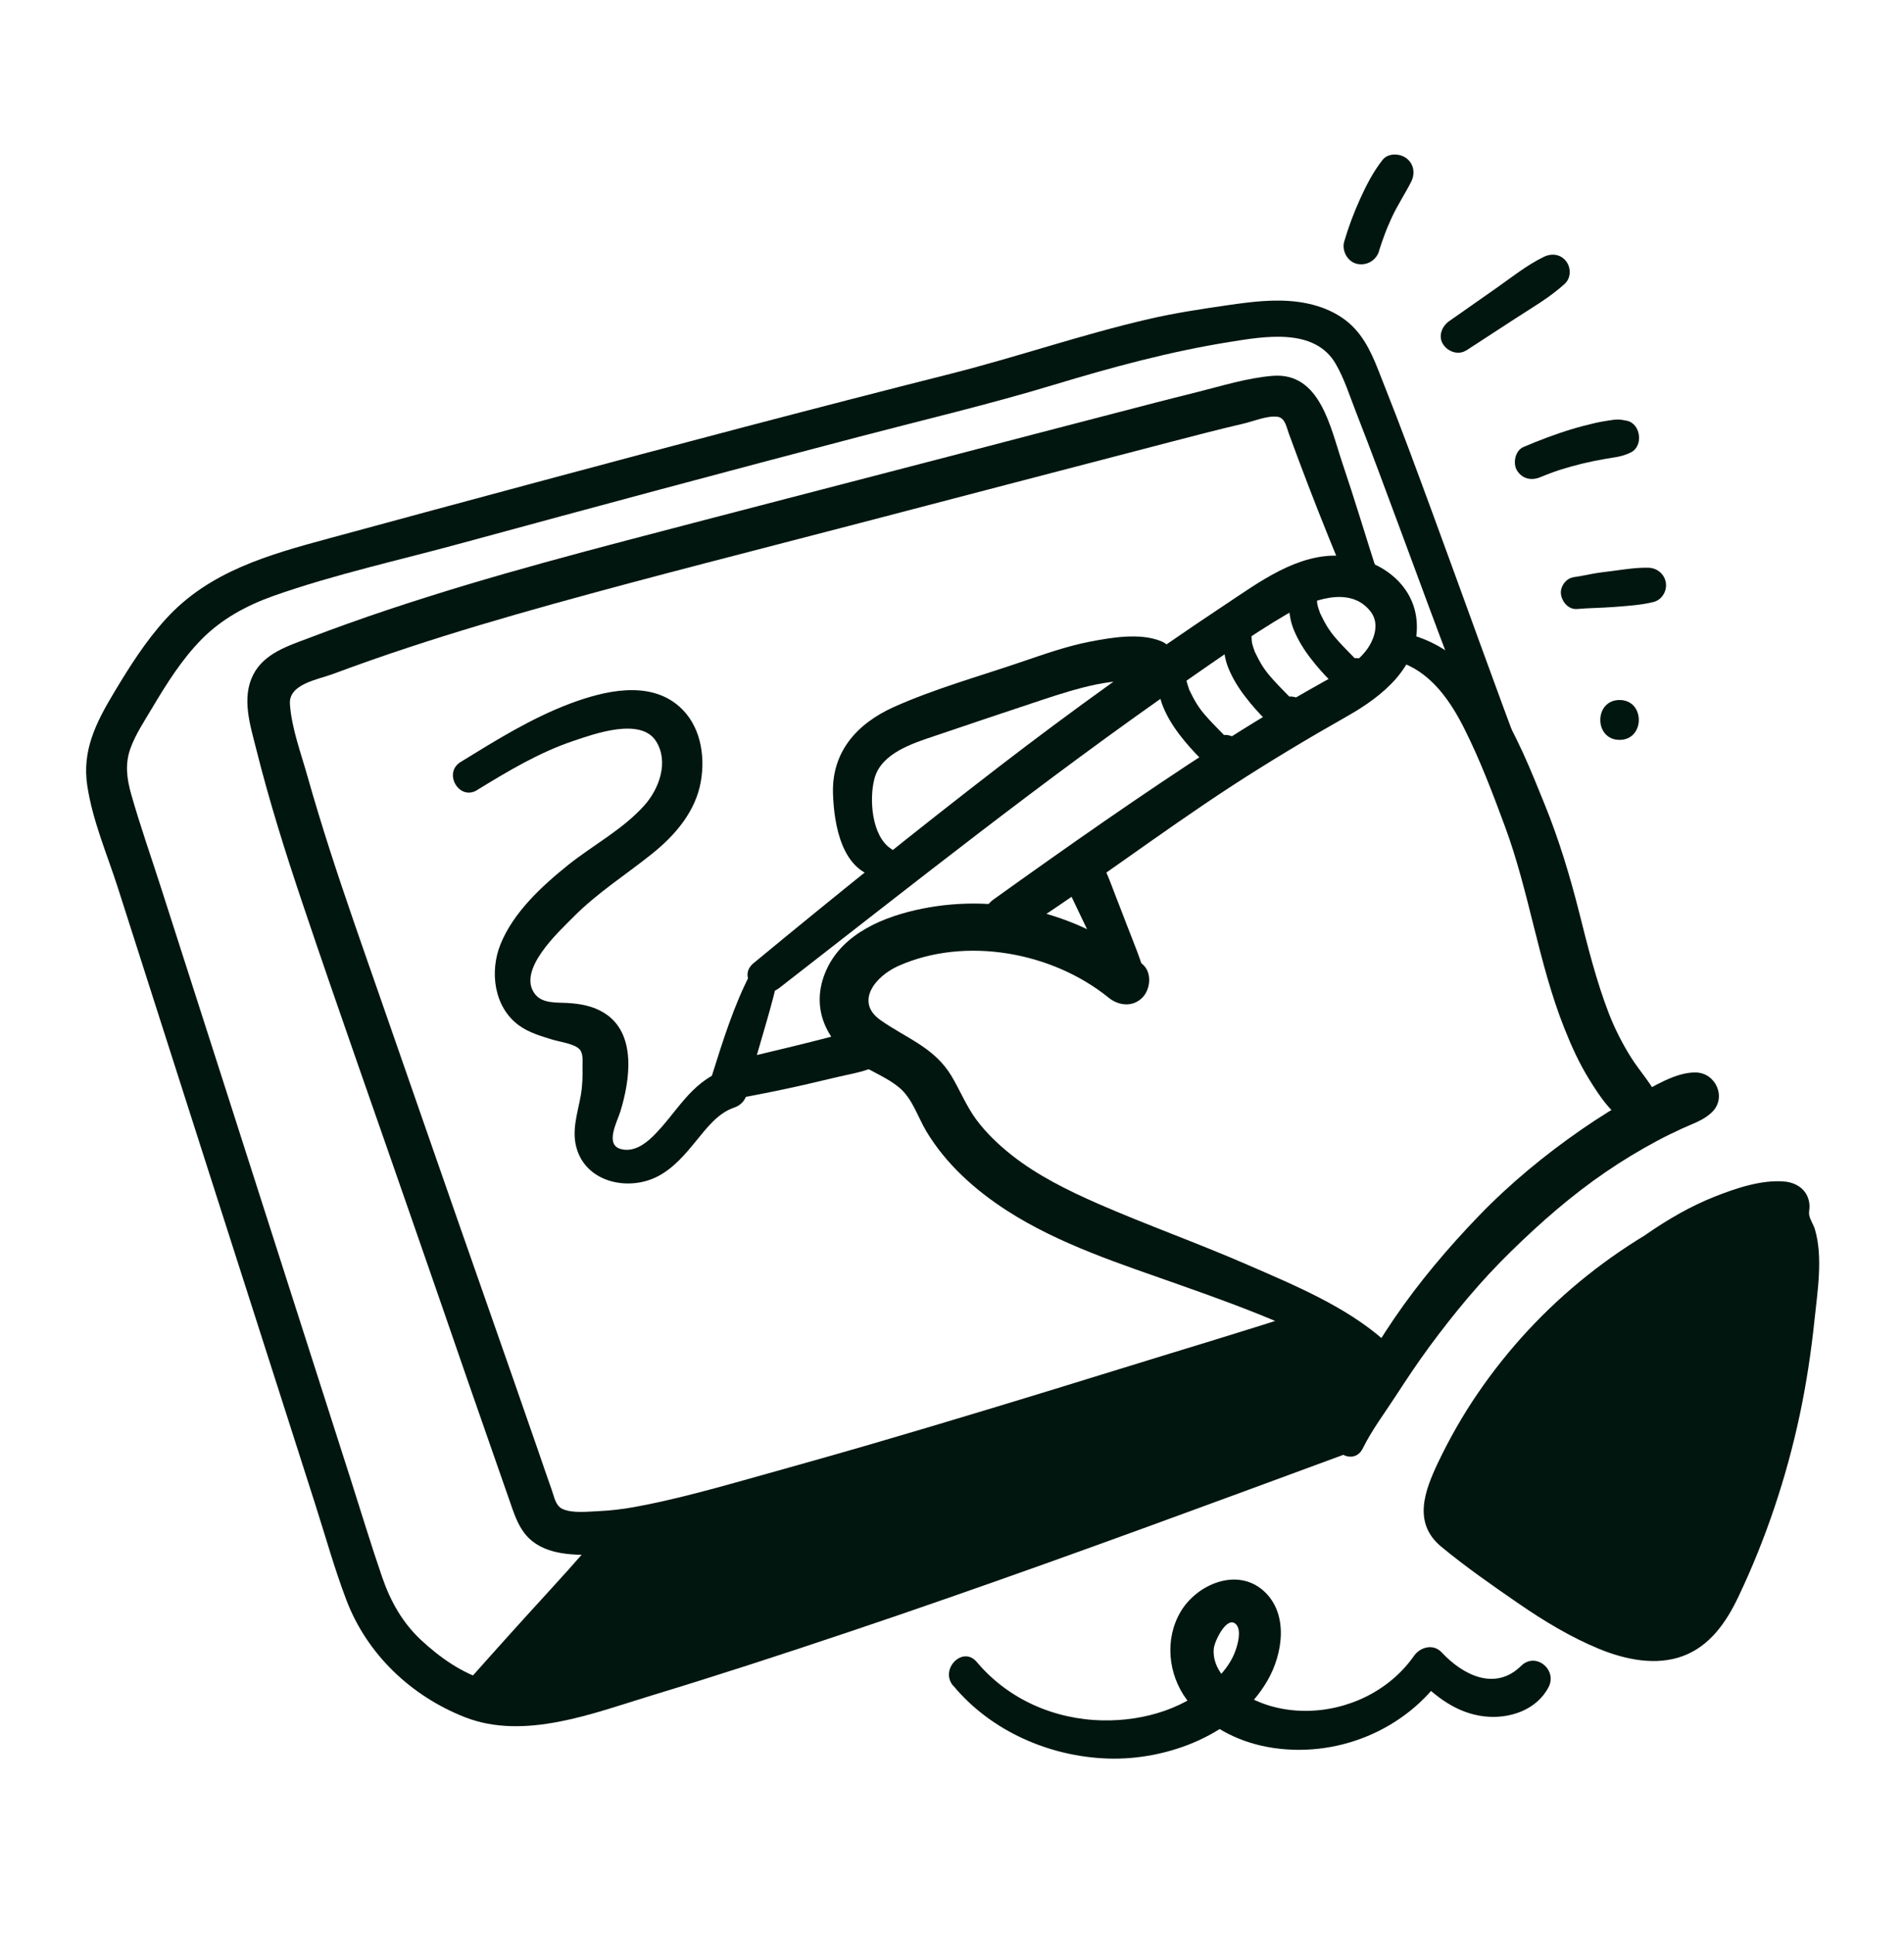
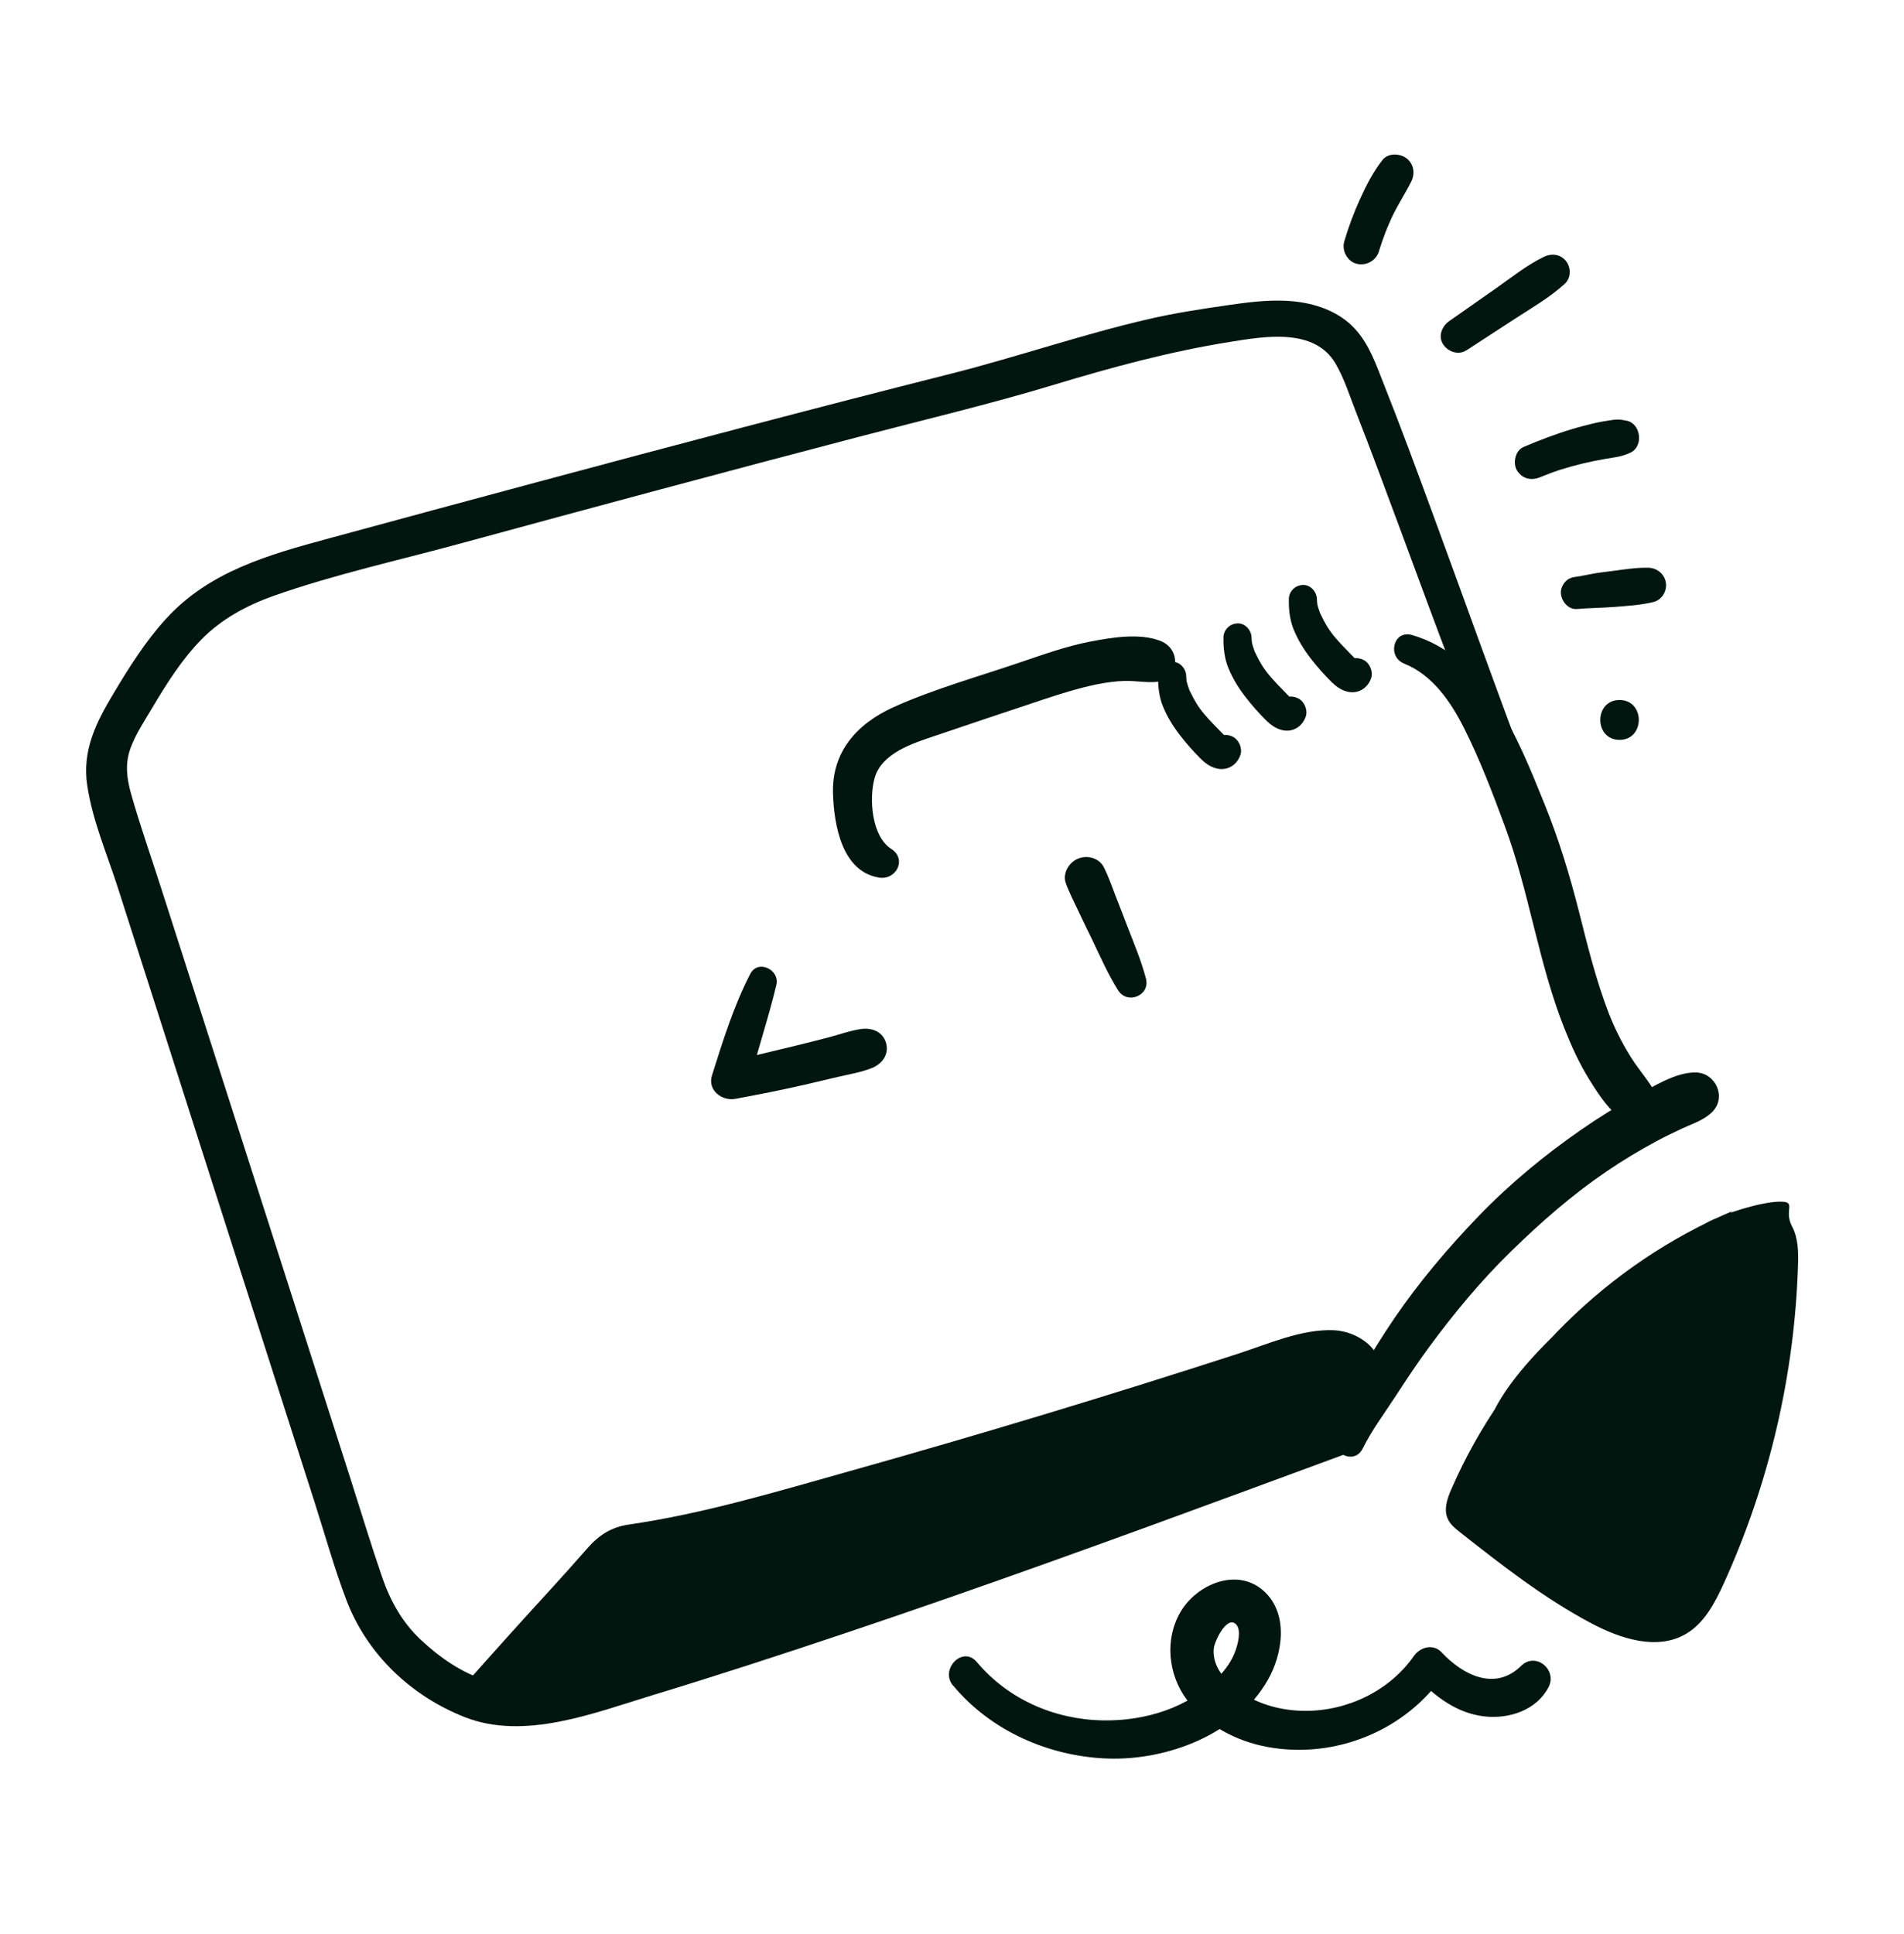
<svg xmlns="http://www.w3.org/2000/svg" width="64" height="65" viewBox="0 0 64 65" fill="none">
-   <path d="M46.549 45.068C45.244 43.906 43.494 43.188 41.912 42.498C40.262 41.779 38.566 41.179 36.92 40.46C35.907 40.016 34.879 39.511 34.005 38.821C33.574 38.48 33.162 38.089 32.831 37.648C32.486 37.186 32.277 36.656 31.982 36.162C31.402 35.195 30.46 34.896 29.592 34.281C28.725 33.666 29.429 32.805 30.197 32.464C32.454 31.458 35.377 31.998 37.265 33.531C37.599 33.801 38.069 33.858 38.396 33.531C38.677 33.25 38.733 32.674 38.396 32.4C36.33 30.715 33.617 30.011 30.993 30.54C29.741 30.793 28.344 31.351 27.782 32.588C27.185 33.9 27.814 35.092 28.959 35.795C29.375 36.051 29.855 36.24 30.232 36.556C30.673 36.93 30.847 37.534 31.135 38.018C31.797 39.123 32.774 39.995 33.848 40.688C35.622 41.829 37.681 42.483 39.658 43.184C40.817 43.593 41.976 44.012 43.107 44.499C43.996 44.883 44.956 45.289 45.692 45.925C46.278 46.43 47.135 45.591 46.549 45.068Z" fill="#021610" />
-   <path d="M26.182 33.214C30.669 29.73 35.114 26.185 39.782 22.946C40.913 22.163 42.044 21.353 43.231 20.656C44.017 20.197 45.372 19.639 46.076 20.56C46.385 20.962 46.193 21.516 45.908 21.879C45.535 22.352 44.966 22.647 44.451 22.935C43.242 23.61 42.058 24.322 40.895 25.072C38.349 26.715 35.857 28.467 33.393 30.231C32.682 30.739 33.329 31.913 34.09 31.426C36.579 29.833 38.929 28.03 41.404 26.416C42.673 25.591 43.967 24.816 45.286 24.069C46.449 23.411 47.711 22.416 47.622 20.926C47.544 19.589 46.321 18.757 45.069 18.679C43.615 18.59 42.321 19.568 41.172 20.329C38.573 22.053 36.035 23.877 33.564 25.779C30.78 27.923 28.042 30.131 25.332 32.368C24.732 32.862 25.581 33.673 26.179 33.214H26.182Z" fill="#021610" />
  <path d="M38.929 22.711C38.919 23.056 38.961 23.433 39.096 23.753C39.242 24.105 39.434 24.414 39.665 24.713C39.879 24.99 40.11 25.25 40.359 25.499C40.508 25.645 40.672 25.769 40.878 25.822C41.244 25.922 41.578 25.719 41.696 25.367C41.767 25.154 41.649 24.873 41.45 24.766C41.233 24.652 40.988 24.684 40.807 24.848C41.112 24.756 41.209 24.716 41.091 24.731C41.063 24.731 41.073 24.734 41.123 24.738C41.18 24.748 41.184 24.748 41.141 24.738L41.216 24.77C41.216 24.77 41.102 24.695 41.191 24.759C41.269 24.816 41.18 24.741 41.173 24.734C41.077 24.638 40.984 24.542 40.892 24.446C40.8 24.35 40.711 24.261 40.625 24.165C40.579 24.116 40.536 24.062 40.49 24.012C40.469 23.988 40.448 23.959 40.426 23.934C40.416 23.924 40.344 23.831 40.394 23.895C40.444 23.959 40.366 23.856 40.362 23.852C40.348 23.831 40.33 23.81 40.316 23.788C40.277 23.735 40.241 23.678 40.206 23.621C40.138 23.511 40.078 23.394 40.021 23.276C40.007 23.248 39.996 23.22 39.978 23.191C39.946 23.127 40.021 23.305 39.978 23.191C39.957 23.131 39.936 23.07 39.918 23.01L39.897 22.935C39.897 22.935 39.864 22.814 39.882 22.885C39.9 22.956 39.879 22.85 39.879 22.832C39.879 22.793 39.875 22.754 39.872 22.715C39.864 22.469 39.658 22.231 39.399 22.242C39.139 22.253 38.937 22.448 38.926 22.715L38.929 22.711ZM41.127 21.421C41.116 21.765 41.159 22.142 41.294 22.462C41.44 22.814 41.632 23.124 41.863 23.422C42.076 23.7 42.307 23.959 42.556 24.208C42.705 24.354 42.869 24.478 43.075 24.532C43.441 24.631 43.776 24.428 43.893 24.076C43.964 23.863 43.847 23.582 43.648 23.476C43.431 23.362 43.185 23.394 43.004 23.557C43.31 23.465 43.406 23.426 43.288 23.44C43.26 23.44 43.271 23.444 43.321 23.447C43.377 23.458 43.381 23.458 43.338 23.447L43.413 23.479C43.413 23.479 43.299 23.404 43.388 23.468C43.466 23.525 43.377 23.451 43.37 23.444C43.274 23.348 43.182 23.252 43.089 23.156C42.997 23.06 42.908 22.971 42.823 22.875C42.776 22.825 42.734 22.772 42.688 22.722C42.666 22.697 42.645 22.669 42.624 22.644C42.613 22.633 42.542 22.541 42.592 22.605C42.641 22.669 42.563 22.565 42.56 22.562C42.545 22.541 42.528 22.519 42.513 22.498C42.474 22.445 42.439 22.388 42.403 22.331C42.336 22.221 42.275 22.103 42.218 21.986C42.204 21.957 42.193 21.929 42.176 21.901C42.144 21.837 42.218 22.014 42.176 21.901C42.154 21.84 42.133 21.78 42.115 21.719L42.094 21.645C42.094 21.645 42.062 21.524 42.08 21.595C42.097 21.666 42.076 21.559 42.076 21.541C42.076 21.502 42.072 21.463 42.069 21.424C42.062 21.179 41.856 20.941 41.596 20.951C41.337 20.962 41.134 21.157 41.123 21.424L41.127 21.421ZM43.324 20.13C43.313 20.475 43.356 20.852 43.491 21.172C43.637 21.524 43.829 21.833 44.06 22.132C44.273 22.409 44.505 22.669 44.753 22.917C44.903 23.063 45.066 23.188 45.273 23.241C45.639 23.34 45.973 23.138 46.09 22.786C46.161 22.573 46.044 22.292 45.845 22.185C45.628 22.071 45.383 22.103 45.201 22.267C45.507 22.174 45.603 22.135 45.486 22.149C45.457 22.149 45.468 22.153 45.518 22.157C45.575 22.167 45.578 22.167 45.536 22.157L45.61 22.189C45.61 22.189 45.496 22.114 45.585 22.178C45.664 22.235 45.575 22.16 45.568 22.153C45.472 22.057 45.379 21.961 45.287 21.865C45.194 21.769 45.105 21.68 45.02 21.584C44.974 21.534 44.931 21.481 44.885 21.431C44.864 21.406 44.842 21.378 44.821 21.353C44.81 21.342 44.739 21.25 44.789 21.314C44.839 21.378 44.761 21.275 44.757 21.271C44.743 21.25 44.725 21.229 44.711 21.207C44.672 21.154 44.636 21.097 44.6 21.04C44.533 20.93 44.472 20.812 44.416 20.695C44.401 20.667 44.391 20.638 44.373 20.61C44.341 20.546 44.416 20.724 44.373 20.61C44.352 20.549 44.33 20.489 44.312 20.428L44.291 20.354C44.291 20.354 44.259 20.233 44.277 20.304C44.295 20.375 44.273 20.268 44.273 20.251C44.273 20.212 44.27 20.172 44.266 20.133C44.259 19.888 44.053 19.65 43.793 19.66C43.534 19.671 43.331 19.867 43.321 20.133L43.324 20.13ZM25.223 32.724C24.665 33.797 24.295 34.992 23.932 36.144C23.776 36.642 24.266 37.012 24.718 36.93C25.489 36.788 26.261 36.635 27.025 36.461C27.402 36.375 27.776 36.286 28.149 36.197C28.522 36.108 28.945 36.041 29.308 35.895C29.649 35.757 29.888 35.444 29.785 35.06C29.681 34.676 29.312 34.533 28.949 34.583C28.586 34.633 28.199 34.775 27.829 34.871C27.441 34.971 27.054 35.07 26.666 35.163C25.905 35.348 25.141 35.532 24.377 35.703L25.162 36.489C25.443 35.351 25.827 34.238 26.097 33.1C26.218 32.589 25.479 32.229 25.219 32.731L25.223 32.724ZM38.52 32.891C38.357 32.265 38.097 31.66 37.866 31.06C37.749 30.757 37.635 30.452 37.514 30.149C37.383 29.815 37.265 29.463 37.102 29.143C36.938 28.823 36.533 28.731 36.231 28.859C35.932 28.983 35.708 29.353 35.825 29.68C35.943 30.007 36.12 30.345 36.273 30.672C36.412 30.967 36.554 31.259 36.697 31.55C36.977 32.133 37.24 32.738 37.585 33.285C37.891 33.769 38.666 33.463 38.52 32.891Z" fill="#021610" />
  <path d="M29.959 28.531C29.294 28.105 29.209 26.839 29.397 26.156C29.628 25.314 30.67 24.986 31.406 24.738C32.618 24.325 33.834 23.92 35.05 23.515C35.641 23.319 36.238 23.131 36.85 23.003C37.17 22.939 37.493 22.892 37.82 22.885C38.147 22.878 38.489 22.942 38.819 22.921C39.641 22.875 39.737 21.826 39.008 21.541C38.3 21.264 37.355 21.427 36.633 21.566C35.85 21.719 35.1 21.986 34.346 22.242C32.914 22.732 31.42 23.145 30.041 23.763C28.811 24.318 27.954 25.264 28 26.672C28.032 27.714 28.295 29.299 29.554 29.495C30.126 29.584 30.492 28.873 29.959 28.531ZM47.196 22.302C48.149 22.679 48.768 23.589 49.212 24.471C49.746 25.53 50.169 26.647 50.581 27.76C51.406 29.979 51.708 32.357 52.583 34.558C52.818 35.152 53.084 35.739 53.422 36.282C53.76 36.827 54.19 37.498 54.787 37.758C55.242 37.954 56.032 37.609 55.776 36.997C55.548 36.453 55.136 36.034 54.823 35.536C54.531 35.072 54.283 34.581 54.083 34.071C53.657 32.969 53.372 31.82 53.084 30.675C52.771 29.438 52.405 28.226 51.925 27.042C51.445 25.858 50.972 24.666 50.282 23.621C49.593 22.576 48.7 21.701 47.463 21.342C46.834 21.161 46.617 22.071 47.2 22.302H47.196Z" fill="#021610" />
  <path d="M45.809 48.677C46.108 48.069 46.545 47.486 46.915 46.917C47.285 46.348 47.651 45.797 48.049 45.257C48.889 44.119 49.774 43.049 50.791 42.057C51.786 41.083 52.835 40.165 53.987 39.38C54.535 39.006 55.1 38.665 55.683 38.352C55.968 38.199 56.259 38.057 56.554 37.922C56.91 37.758 57.276 37.648 57.557 37.367C58.041 36.88 57.674 36.062 57.009 36.044C56.323 36.027 55.559 36.528 54.965 36.848C54.343 37.182 53.738 37.559 53.159 37.961C51.925 38.814 50.748 39.785 49.706 40.866C48.664 41.947 47.697 43.092 46.865 44.311C46.464 44.905 46.076 45.513 45.738 46.146C45.575 46.455 45.411 46.768 45.265 47.088C45.112 47.426 45.024 47.788 44.871 48.126C44.586 48.755 45.496 49.31 45.809 48.677ZM58.225 40.706C54.051 42.473 50.599 45.886 48.789 50.039C48.65 50.355 48.522 50.722 48.661 51.038C48.746 51.237 48.924 51.376 49.095 51.511C50.492 52.61 51.9 53.712 53.472 54.547C54.46 55.074 55.694 55.479 56.664 54.917C57.283 54.558 57.639 53.879 57.937 53.228C59.466 49.872 60.323 46.213 60.437 42.526C60.451 42.082 60.448 41.612 60.238 41.218C59.936 40.652 60.437 40.368 59.793 40.386C59.15 40.404 57.934 40.791 57.368 41.093C55.132 42.284 51.349 45.147 50.218 47.415" fill="#021610" />
-   <path d="M58.065 40.126C54.637 41.52 51.743 43.788 49.656 46.853C49.158 47.582 48.721 48.354 48.34 49.15C47.889 50.103 47.48 51.177 48.44 51.977C49.265 52.66 50.164 53.285 51.046 53.893C51.9 54.48 52.796 55.024 53.756 55.419C54.627 55.774 55.654 55.995 56.568 55.657C57.478 55.319 58.026 54.519 58.428 53.676C59.356 51.728 60.049 49.655 60.497 47.547C60.717 46.508 60.877 45.452 60.988 44.396C61.087 43.429 61.286 42.263 61.005 41.314C60.959 41.157 60.838 40.987 60.813 40.83C60.796 40.731 60.831 40.617 60.824 40.514C60.799 40.037 60.44 39.753 59.989 39.71C59.221 39.639 58.353 39.934 57.649 40.212C56.031 40.848 54.584 41.993 53.261 43.095C51.907 44.226 50.513 45.531 49.72 47.134C49.397 47.785 50.36 48.361 50.705 47.71C51.139 46.889 51.772 46.22 52.429 45.573C53.215 44.805 54.065 44.108 54.954 43.465C55.747 42.892 56.572 42.356 57.421 41.868C57.805 41.652 58.189 41.481 58.612 41.346C58.854 41.268 59.1 41.2 59.349 41.147C59.434 41.129 59.519 41.108 59.605 41.097C59.669 41.09 59.729 41.086 59.793 41.083C60.003 41.097 59.949 41.058 59.64 40.962L59.462 40.656C59.413 40.503 59.452 40.588 59.448 40.681C59.444 40.763 59.444 40.837 59.448 40.919C59.469 41.204 59.601 41.413 59.686 41.68C59.882 42.277 59.74 43.056 59.697 43.671C59.605 45.019 59.405 46.356 59.11 47.675C58.815 48.994 58.424 50.299 57.941 51.564C57.734 52.101 57.517 52.638 57.269 53.157C57.034 53.652 56.746 54.217 56.216 54.444C55.096 54.932 53.738 53.961 52.849 53.381C51.729 52.649 50.666 51.835 49.642 50.974C49.567 50.91 49.389 50.804 49.354 50.711C49.407 50.846 49.421 50.569 49.432 50.533C49.507 50.288 49.638 50.05 49.748 49.822C49.987 49.332 50.246 48.855 50.527 48.389C51.1 47.433 51.757 46.537 52.504 45.708C54.193 43.835 56.227 42.267 58.531 41.232C59.142 40.958 58.701 39.877 58.069 40.137L58.065 40.126ZM46.292 19.227C45.901 18.011 45.535 16.784 45.126 15.575C44.717 14.366 44.38 12.51 42.787 12.631C41.916 12.699 41.027 12.983 40.181 13.193C39.263 13.42 38.349 13.659 37.436 13.897C35.605 14.373 33.77 14.85 31.939 15.33C28.298 16.279 24.657 17.218 21.02 18.174C17.439 19.116 13.866 20.112 10.403 21.435C9.692 21.705 8.874 21.954 8.508 22.683C8.116 23.461 8.408 24.364 8.607 25.154C9.048 26.917 9.592 28.649 10.172 30.37C11.373 33.94 12.636 37.492 13.869 41.051C14.499 42.86 15.124 44.67 15.75 46.484C16.06 47.376 16.369 48.265 16.682 49.157C16.828 49.573 16.973 49.993 17.119 50.409C17.265 50.825 17.389 51.241 17.67 51.579C18.225 52.24 19.167 52.268 19.964 52.254C20.884 52.236 21.805 52.069 22.698 51.86C24.035 51.543 25.357 51.173 26.68 50.814C29.556 50.028 32.415 49.186 35.27 48.325C37.841 47.55 40.433 46.796 42.965 45.9C43.455 45.726 43.942 45.545 44.437 45.381C45.3 45.097 44.931 43.721 44.06 44.009C41.855 44.734 39.622 45.392 37.404 46.082C34.705 46.917 32.006 47.742 29.293 48.532C28.003 48.908 26.705 49.271 25.411 49.634C24.116 49.996 22.68 50.405 21.297 50.654C20.913 50.722 20.525 50.768 20.134 50.786C19.779 50.8 19.249 50.868 18.911 50.715C18.68 50.612 18.634 50.327 18.556 50.103C18.399 49.659 18.246 49.211 18.093 48.766C17.507 47.067 16.909 45.371 16.316 43.671C15.124 40.276 13.948 36.88 12.764 33.481C12.191 31.835 11.608 30.192 11.075 28.532C10.815 27.721 10.566 26.907 10.335 26.089C10.118 25.314 9.798 24.464 9.745 23.657C9.702 22.985 10.691 22.839 11.185 22.654C12.013 22.345 12.845 22.053 13.684 21.776C15.306 21.239 16.948 20.756 18.595 20.297C22.012 19.348 25.453 18.48 28.884 17.584C32.365 16.674 35.846 15.764 39.331 14.857C40.148 14.644 40.97 14.43 41.795 14.238C42.133 14.16 42.595 13.961 42.943 14.007C43.199 14.043 43.242 14.356 43.324 14.576C43.747 15.732 44.184 16.876 44.646 18.018L45.254 19.511C45.514 20.14 46.524 19.906 46.303 19.223L46.292 19.227Z" fill="#021610" />
-   <path d="M16.039 26.551C17.073 25.918 18.119 25.289 19.274 24.901C19.971 24.667 21.539 24.094 22.055 24.916C22.489 25.609 22.154 26.515 21.66 27.067C20.935 27.877 19.943 28.396 19.1 29.068C18.215 29.779 17.258 30.661 16.825 31.732C16.451 32.652 16.601 33.854 17.45 34.466C17.785 34.708 18.183 34.821 18.574 34.942C18.819 35.017 19.31 35.077 19.484 35.269C19.609 35.411 19.58 35.657 19.58 35.831C19.587 36.158 19.58 36.482 19.523 36.809C19.413 37.435 19.189 38.035 19.406 38.668C19.783 39.774 21.177 40.03 22.122 39.529C22.652 39.248 23.04 38.786 23.413 38.327C23.758 37.904 24.138 37.406 24.675 37.225C25.468 36.958 25.113 35.682 24.33 35.97C23.186 36.393 22.759 37.395 21.938 38.199C21.657 38.473 21.273 38.732 20.86 38.615C20.323 38.462 20.75 37.694 20.853 37.353C21.177 36.304 21.408 34.725 20.309 34.043C19.932 33.808 19.502 33.733 19.068 33.708C18.716 33.687 18.247 33.733 17.994 33.424C17.34 32.617 18.798 31.301 19.282 30.811C20.085 30 21.034 29.403 21.92 28.692C22.698 28.069 23.385 27.269 23.559 26.259C23.712 25.367 23.538 24.364 22.83 23.742C21.817 22.85 20.298 23.22 19.164 23.646C17.859 24.137 16.668 24.88 15.484 25.609C14.883 25.975 15.434 26.924 16.035 26.555L16.039 26.551Z" fill="#021610" />
  <path d="M51.346 25.943C50.247 23.046 49.213 20.127 48.142 17.218C47.616 15.789 47.09 14.356 46.525 12.937C46.262 12.276 46.031 11.575 45.536 11.042C45.042 10.509 44.331 10.235 43.613 10.143C42.838 10.043 42.062 10.143 41.294 10.253C40.391 10.384 39.488 10.519 38.599 10.726C36.37 11.241 34.194 11.995 31.975 12.557C27.314 13.734 22.667 14.964 18.023 16.212C15.702 16.834 13.383 17.463 11.062 18.093C9.046 18.64 7.04 19.195 5.582 20.795C4.893 21.549 4.345 22.42 3.822 23.294C3.229 24.283 2.752 25.225 2.934 26.409C3.115 27.593 3.598 28.706 3.954 29.812C4.31 30.918 4.69 32.116 5.06 33.268C6.532 37.876 8.011 42.48 9.486 47.088C9.856 48.24 10.226 49.392 10.592 50.544C10.937 51.622 11.243 52.724 11.645 53.78C12.338 55.597 13.817 57.001 15.627 57.712C17.636 58.498 19.954 57.574 21.899 56.983C24.125 56.308 26.333 55.586 28.537 54.846C33.01 53.343 37.447 51.732 41.874 50.103C42.976 49.698 44.078 49.293 45.181 48.884C46.02 48.575 45.657 47.223 44.807 47.533C40.505 49.111 36.206 50.694 31.879 52.201C29.782 52.93 27.68 53.645 25.568 54.324C23.481 54.996 21.387 55.696 19.261 56.233C18.361 56.461 17.287 56.734 16.366 56.475C15.542 56.244 14.777 55.7 14.155 55.12C13.533 54.541 13.127 53.826 12.843 52.998C12.473 51.924 12.143 50.832 11.798 49.751C10.386 45.343 8.974 40.93 7.559 36.521C6.848 34.303 6.137 32.084 5.422 29.865C5.085 28.809 4.711 27.757 4.409 26.69C4.26 26.16 4.196 25.67 4.388 25.143C4.562 24.667 4.857 24.23 5.113 23.796C5.6 22.978 6.109 22.164 6.781 21.481C7.456 20.799 8.285 20.351 9.184 20.03C11.257 19.298 13.447 18.822 15.566 18.242C20.007 17.033 24.452 15.835 28.903 14.672C31.072 14.103 33.259 13.588 35.41 12.937C37.376 12.343 39.318 11.814 41.348 11.49C42.507 11.305 44.189 11.007 44.896 12.226C45.188 12.727 45.369 13.31 45.579 13.847C45.839 14.509 46.091 15.174 46.34 15.838C47.456 18.811 48.523 21.798 49.696 24.749C49.913 25.289 50.151 25.823 50.393 26.352C50.635 26.882 51.559 26.505 51.346 25.951V25.943Z" fill="#021610" />
  <path d="M16.203 56.802L20.214 52.439C20.349 52.29 20.491 52.14 20.665 52.044C20.882 51.923 21.138 51.891 21.387 51.859C22.934 51.657 24.448 51.259 25.953 50.853C31.549 49.342 37.11 47.682 42.621 45.883C43.304 45.659 43.997 45.435 44.715 45.417C45.181 45.406 45.792 45.708 45.647 46.149C45.611 46.252 45.536 46.338 45.465 46.416C44.698 47.25 43.792 47.946 42.788 48.471C41.106 49.349 39.211 49.712 37.38 50.203C30.61 52.016 24.363 55.65 17.448 56.773" fill="#021610" />
  <path d="M16.597 57.193C17.34 56.418 18.076 55.632 18.809 54.846L19.819 53.762C20.018 53.549 20.217 53.339 20.42 53.133C20.59 52.958 20.772 52.706 20.996 52.599C21.369 52.425 21.934 52.446 22.34 52.379C22.88 52.286 23.417 52.176 23.954 52.052C24.967 51.817 25.973 51.543 26.98 51.27C31.093 50.153 35.182 48.951 39.25 47.675C40.274 47.355 41.294 47.028 42.315 46.697C42.77 46.551 43.221 46.388 43.684 46.267C43.918 46.206 44.153 46.157 44.391 46.139C44.498 46.128 44.619 46.117 44.722 46.128C44.69 46.128 45.02 46.171 44.978 46.181C44.996 46.178 45.017 46.221 45.031 46.217L44.989 45.883C44.964 45.911 44.939 45.936 44.91 45.965C44.74 46.068 44.569 46.317 44.42 46.455C44.085 46.765 43.733 47.045 43.356 47.298C42.56 47.831 41.693 48.226 40.782 48.528C38.951 49.136 37.045 49.502 35.207 50.089C33.369 50.676 31.541 51.376 29.735 52.084C25.66 53.684 21.589 55.323 17.248 56.034C16.839 56.102 16.612 56.61 16.711 56.976C16.832 57.41 17.244 57.581 17.653 57.513C21.796 56.823 25.71 55.216 29.596 53.687C31.527 52.926 33.461 52.173 35.438 51.536C37.415 50.9 39.499 50.523 41.465 49.822C42.432 49.477 43.367 49.044 44.21 48.457C44.619 48.173 45.01 47.863 45.376 47.526C45.742 47.188 46.194 46.814 46.343 46.342C46.635 45.403 45.65 44.738 44.828 44.706C43.748 44.663 42.628 45.168 41.618 45.495C37.288 46.899 32.93 48.216 28.548 49.446C26.105 50.132 23.659 50.871 21.141 51.237C20.526 51.326 20.117 51.604 19.716 52.066C19.314 52.528 18.869 53.022 18.436 53.495C17.552 54.46 16.676 55.432 15.808 56.411C15.339 56.944 16.093 57.716 16.594 57.197L16.597 57.193ZM46.35 8.443C46.418 8.229 46.489 8.016 46.571 7.806C46.592 7.75 46.613 7.696 46.638 7.639C46.649 7.611 46.66 7.582 46.674 7.558C46.642 7.636 46.638 7.643 46.663 7.579L46.791 7.291C46.983 6.882 47.232 6.509 47.435 6.107C47.573 5.833 47.527 5.513 47.278 5.321C47.061 5.154 46.67 5.133 46.478 5.367C46.162 5.766 45.927 6.224 45.717 6.686C45.508 7.149 45.326 7.629 45.184 8.119C45.095 8.421 45.291 8.791 45.607 8.866C45.924 8.941 46.251 8.766 46.354 8.443H46.35ZM49.287 11.778C49.835 11.422 50.379 11.067 50.926 10.711C51.495 10.341 52.096 9.997 52.597 9.538C52.811 9.342 52.811 8.998 52.644 8.781C52.459 8.542 52.16 8.503 51.897 8.631C51.321 8.909 50.812 9.321 50.29 9.687C49.767 10.053 49.237 10.427 48.711 10.793C48.469 10.964 48.331 11.298 48.508 11.572C48.669 11.821 49.02 11.949 49.287 11.774V11.778ZM51.794 16.03C51.694 16.073 51.893 15.988 51.915 15.981C51.968 15.959 52.018 15.938 52.071 15.92C52.192 15.874 52.316 15.828 52.441 15.789C52.939 15.632 53.448 15.509 53.963 15.422L54.35 15.358C54.517 15.326 54.656 15.284 54.812 15.209C55.253 14.999 55.157 14.228 54.674 14.139C54.567 14.117 54.461 14.096 54.35 14.1C54.24 14.103 54.123 14.128 54.016 14.142C53.888 14.16 53.76 14.185 53.632 14.213C53.369 14.274 53.106 14.341 52.846 14.42C52.288 14.587 51.74 14.797 51.207 15.024C50.926 15.145 50.841 15.579 50.997 15.821C51.186 16.112 51.495 16.158 51.794 16.03ZM53.01 20.468C53.419 20.432 53.828 20.432 54.24 20.4C54.688 20.365 55.14 20.34 55.577 20.233C55.861 20.162 56.036 19.87 55.996 19.59C55.957 19.309 55.716 19.092 55.42 19.081C55.015 19.07 54.617 19.134 54.215 19.188C53.984 19.22 53.746 19.241 53.515 19.287L53.237 19.341C53.188 19.351 53.102 19.351 53.198 19.355C53.138 19.355 53.07 19.373 53.01 19.38C52.861 19.398 52.736 19.426 52.626 19.54C52.53 19.636 52.459 19.789 52.466 19.924C52.477 20.198 52.708 20.493 53.01 20.468ZM54.439 24.866C55.3 24.866 55.303 23.526 54.439 23.526C53.575 23.526 53.575 24.866 54.439 24.866ZM32.036 56.645C33.305 58.178 35.275 59.038 37.245 59.102C39.25 59.166 41.565 58.288 42.606 56.478C43.122 55.586 43.328 54.228 42.471 53.463C41.575 52.667 40.231 53.246 39.687 54.164C39.143 55.081 39.257 56.269 39.893 57.126C40.533 57.989 41.572 58.526 42.617 58.715C44.875 59.127 47.264 58.164 48.551 56.251L47.62 56.372C48.242 57.019 48.967 57.577 49.885 57.684C50.717 57.783 51.648 57.481 52.053 56.702C52.356 56.119 51.62 55.504 51.129 55.988C50.258 56.845 49.177 56.301 48.459 55.533C48.181 55.234 47.737 55.351 47.527 55.654C46.709 56.823 45.305 57.499 43.886 57.499C43.182 57.499 42.478 57.335 41.87 56.976C41.333 56.66 40.729 56.087 40.8 55.405C40.825 55.145 41.252 54.274 41.55 54.594C41.735 54.793 41.607 55.252 41.532 55.465C41.415 55.81 41.191 56.116 40.939 56.379C39.943 57.406 38.468 57.847 37.063 57.819C35.431 57.787 33.885 57.108 32.832 55.856C32.363 55.298 31.577 56.098 32.036 56.653V56.645Z" fill="#021610" />
</svg>